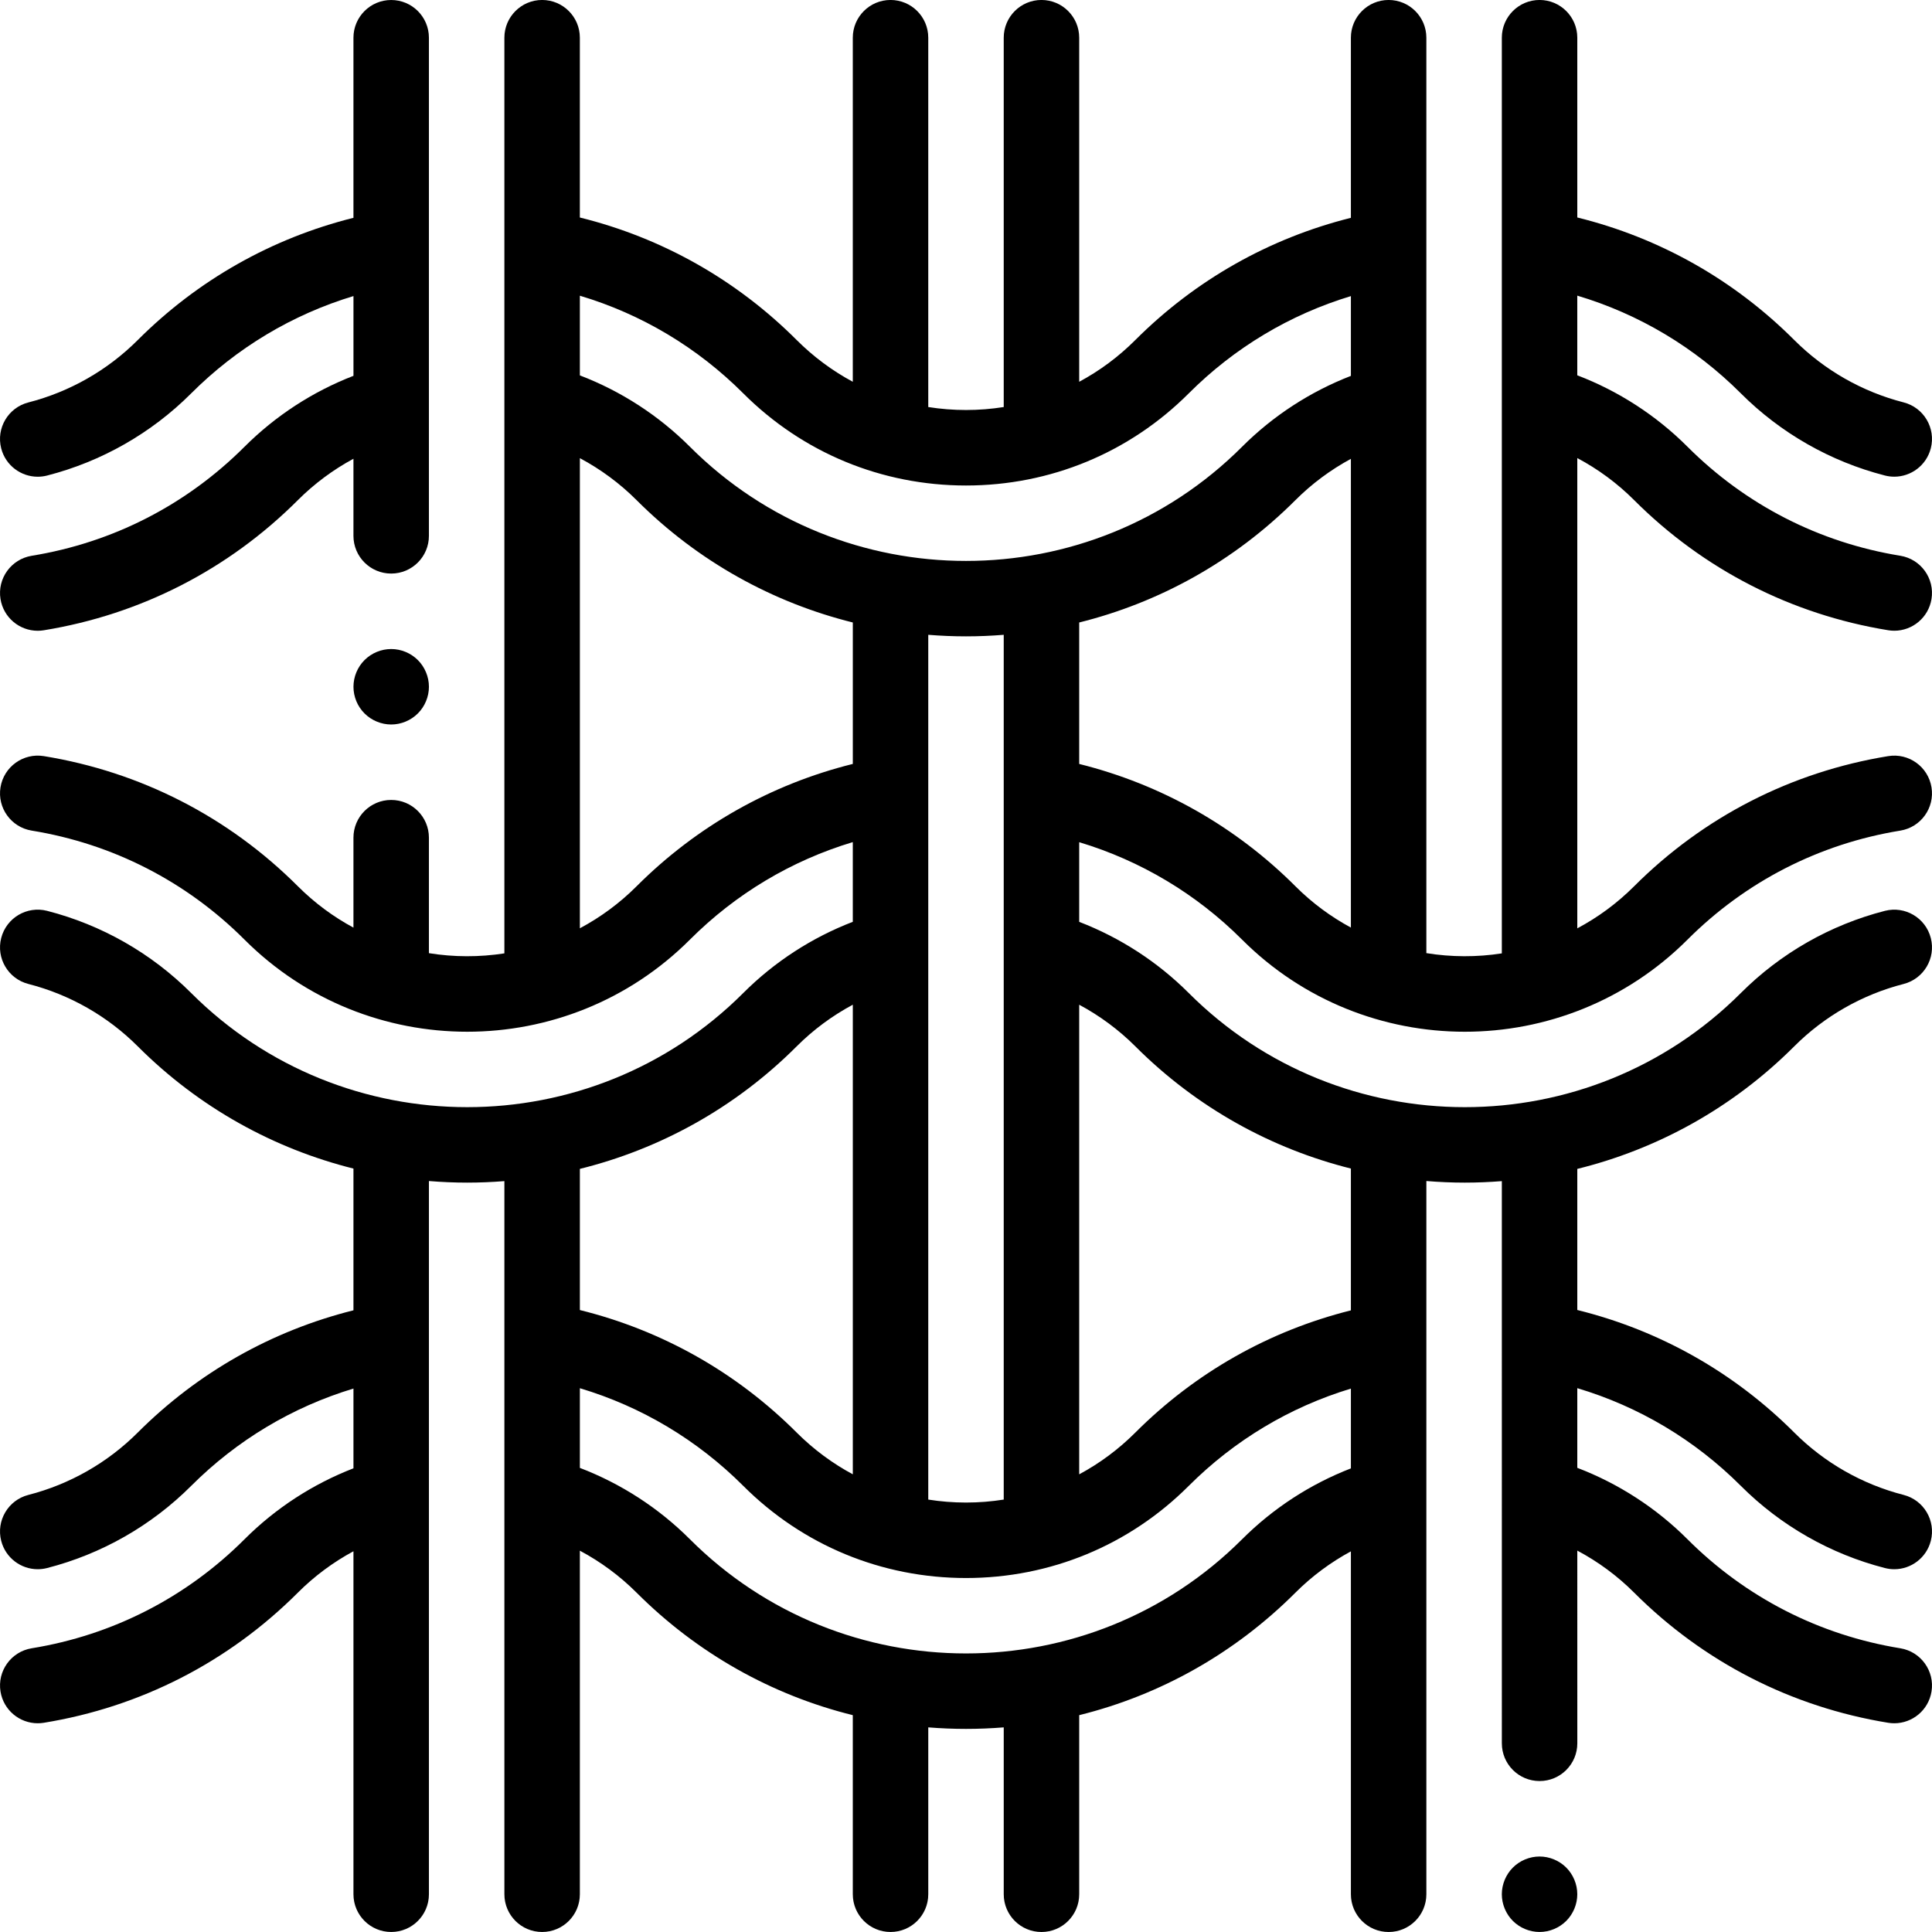
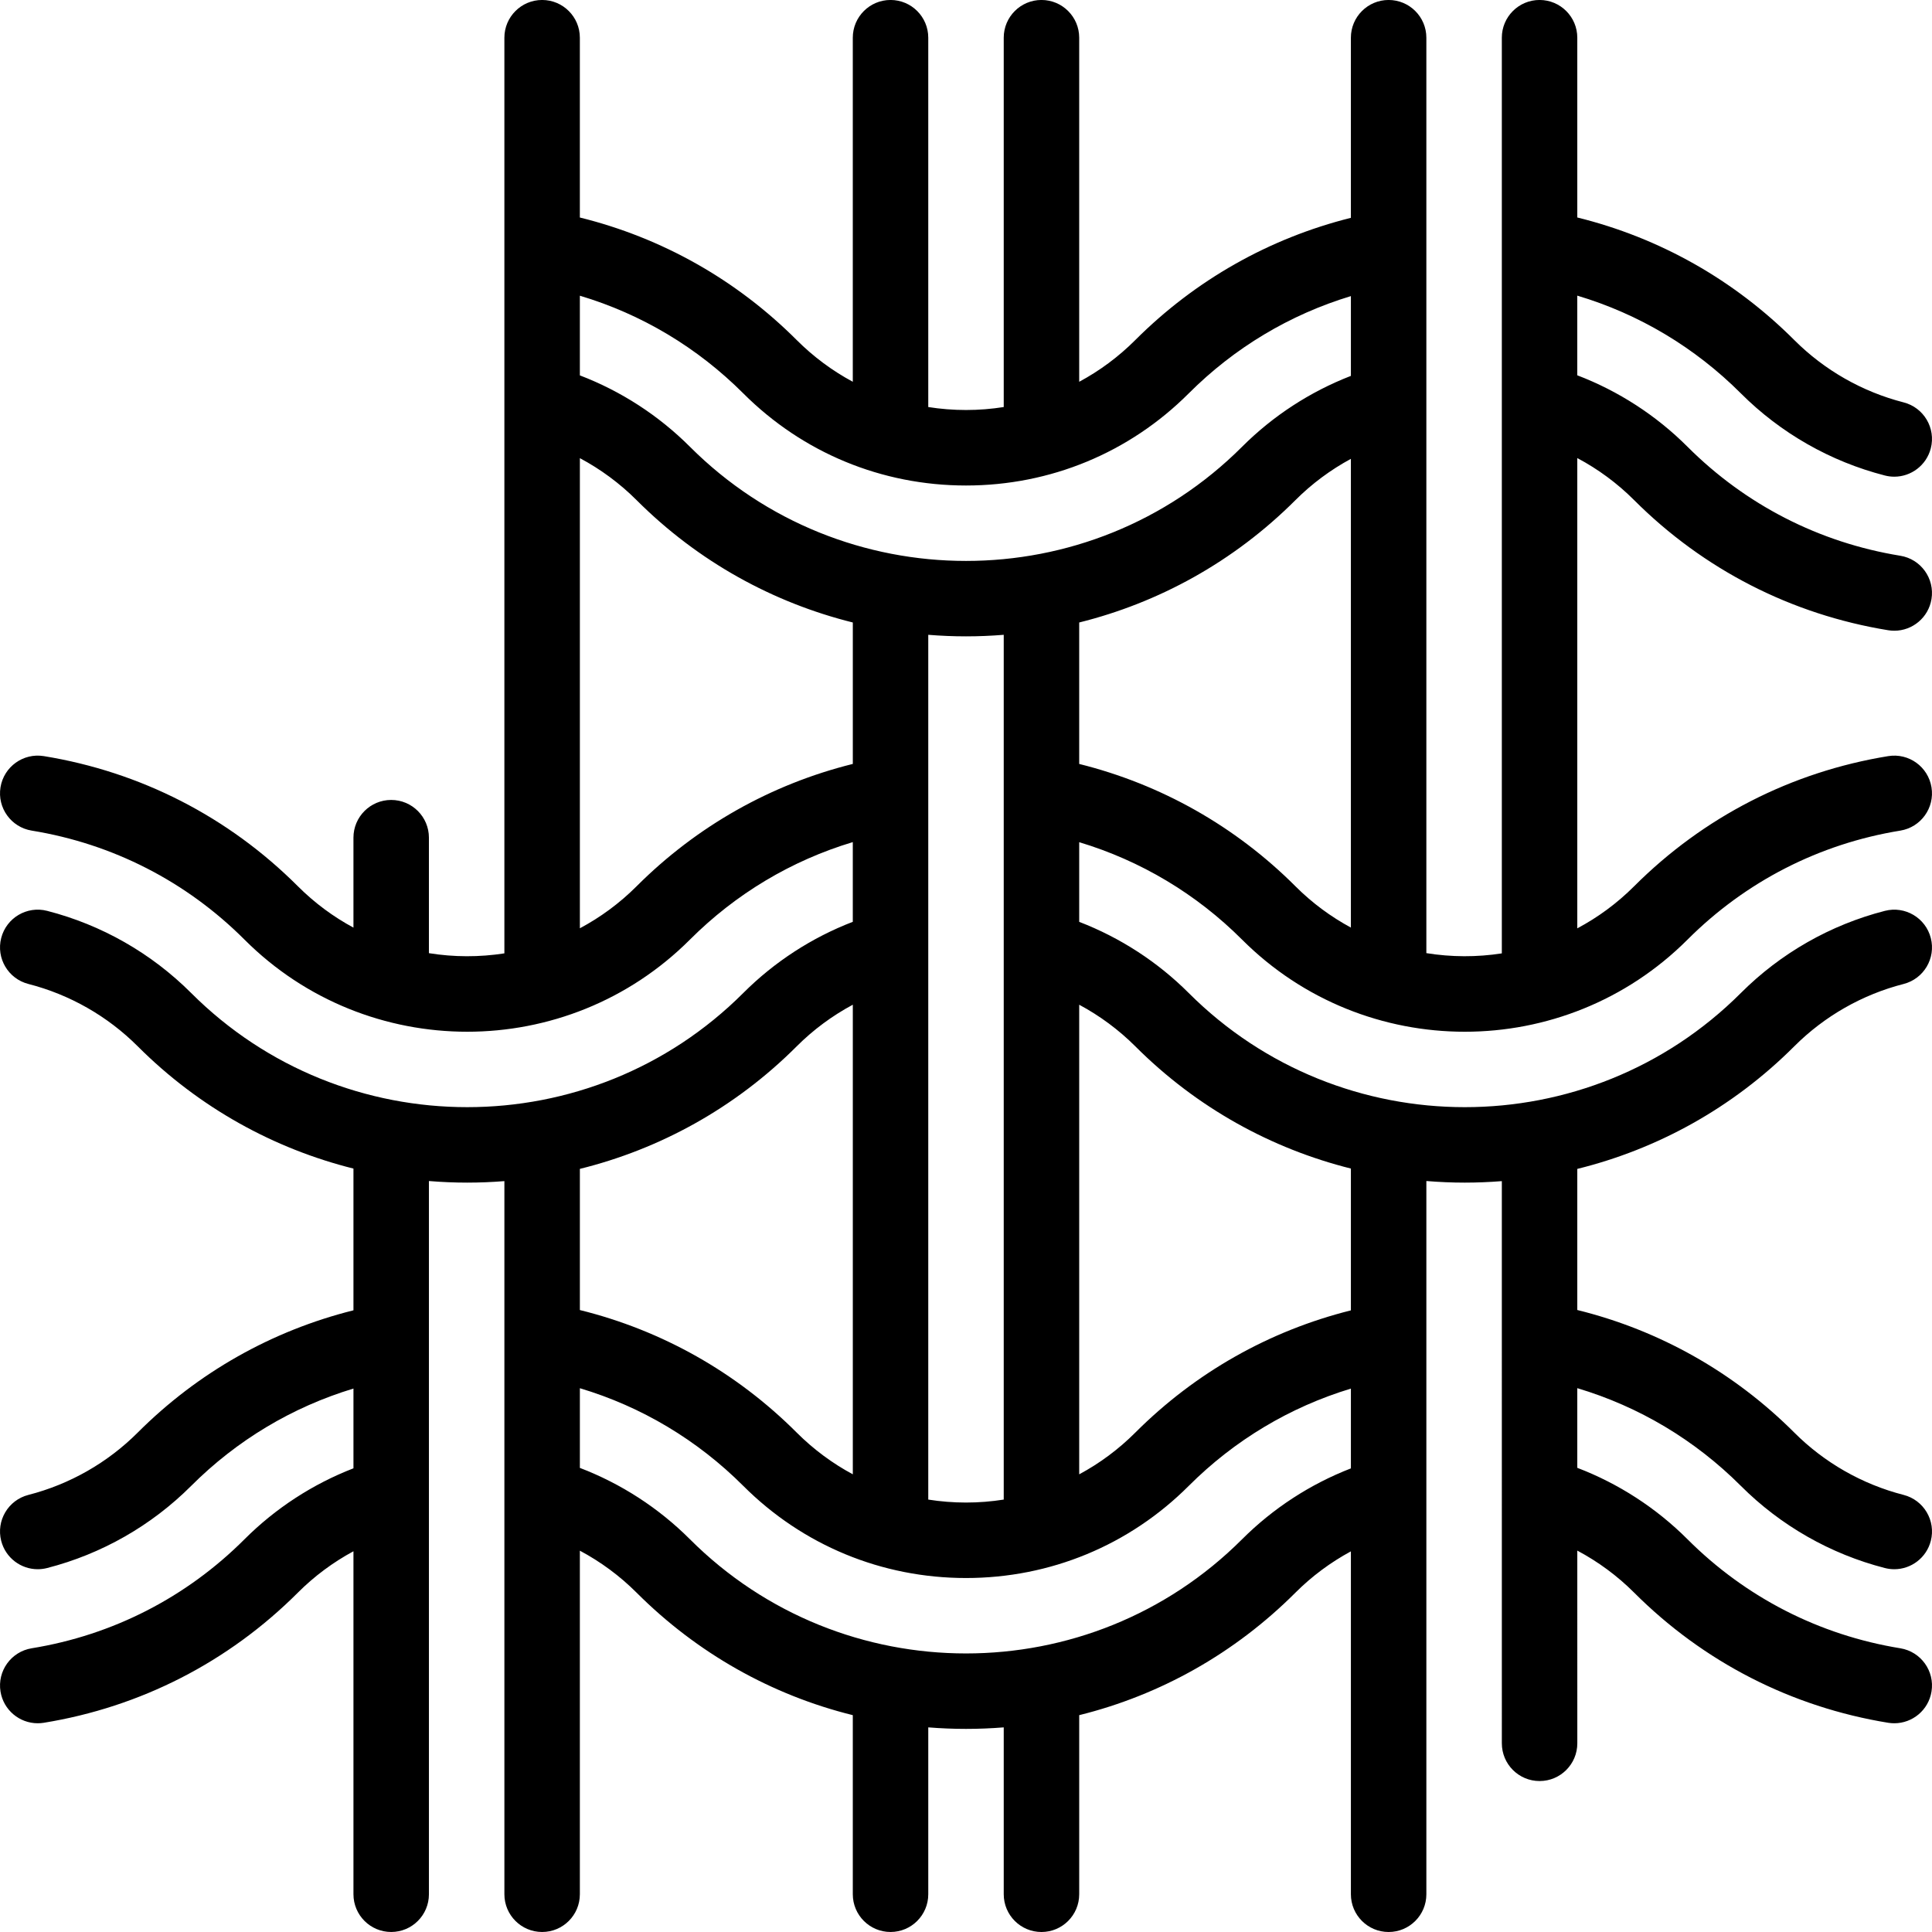
<svg xmlns="http://www.w3.org/2000/svg" height="512pt" viewBox="0 0 512.002 512" width="512pt">
-   <path d="m103.672 172c-2.641 0-5.207 1.066-7.07 2.93-1.867 1.859-2.93 4.441-2.93 7.07s1.062 5.211 2.93 7.066c1.863 1.863 4.441 2.934 7.07 2.934 2.633 0 5.199-1.07 7.07-2.934 1.859-1.855 2.93-4.438 2.93-7.066s-1.07-5.211-2.93-7.07c-1.859-1.859-4.438-2.93-7.07-2.93zm0 0" />
-   <path d="m64.797 118.395c-15.402 15.402-34.906 25.395-56.398 28.891-5.453.891-9.152 6.027-8.266 11.477.801 4.91 5.043 8.398 9.859 8.398.531 0 1.074-.043 1.617-.133 25.66-4.176 48.941-16.102 67.328-34.488 4.363-4.363 9.34-8.055 14.73-10.965v20.426c0 5.523 4.48 10 10 10 5.523 0 10-4.477 10-10v-75.945c0-.012 0-.023 0-.035v-56.02c0-5.52-4.477-10-10-10-5.52 0-10 4.48-10 10v47.723c-21.629 5.402-41.254 16.488-57.156 32.387-8.008 8.008-18.031 13.727-28.992 16.539-5.352 1.371-8.574 6.82-7.203 12.168 1.16 4.52 5.223 7.52 9.68 7.52.824 0 1.66-.102 2.492-.316 14.43-3.699 27.629-11.227 38.168-21.766 12.117-12.117 26.816-20.902 43.016-25.797v21.137c-10.781 4.172-20.656 10.582-28.875 18.801zm0 0" />
-   <path d="m408 491.996c-2.629 0-5.211 1.07-7.07 2.93-1.859 1.859-2.93 4.441-2.93 7.07s1.07 5.211 2.93 7.07c1.859 1.859 4.441 2.93 7.07 2.93s5.211-1.07 7.07-2.93c1.859-1.859 2.93-4.441 2.93-7.07s-1.07-5.211-2.93-7.07c-1.859-1.859-4.441-2.93-7.07-2.93zm0 0" />
  <path d="m503.605 436.812c-21.496-3.496-40.996-13.488-56.398-28.891-8.309-8.309-18.293-14.762-29.207-18.93v-21.113c16.328 4.875 31.145 13.695 43.348 25.898 10.539 10.539 23.738 18.066 38.168 21.77.832.215 1.668.316 2.492.316 4.457 0 8.52-3.004 9.68-7.52 1.371-5.352-1.855-10.797-7.203-12.172-10.961-2.812-20.988-8.527-28.992-16.535-15.988-15.984-35.73-27.098-57.492-32.469v-37.391c21.082-5.211 41.047-16.035 57.488-32.477 8.008-8.008 18.031-13.723 28.996-16.535 5.348-1.375 8.574-6.82 7.199-12.172-1.371-5.352-6.82-8.574-12.168-7.203-14.434 3.703-27.633 11.23-38.168 21.77-40.344 40.34-105.984 40.34-146.324 0-8.25-8.25-18.188-14.684-29.023-18.855v-21.113c16.258 4.891 31.035 13.695 43.164 25.824 16.273 16.273 37.645 24.41 59.02 24.41s42.75-8.141 59.023-24.41c15.402-15.402 34.902-25.395 56.398-28.891 5.449-.887 9.148-6.023 8.262-11.477-.887-5.449-6.016-9.152-11.477-8.262-25.66 4.176-48.941 16.102-67.328 34.488-4.559 4.559-9.645 8.27-15.062 11.148v-124.625c5.52 2.934 10.609 6.684 15.062 11.141 18.391 18.387 41.672 30.312 67.328 34.484.543.09 1.086.133 1.617.133 4.816 0 9.062-3.488 9.859-8.395.887-5.453-2.812-10.59-8.266-11.477-21.492-3.496-40.996-13.488-56.398-28.891-8.309-8.309-18.293-14.762-29.207-18.93v-21.113c16.328 4.875 31.145 13.695 43.348 25.898 10.539 10.539 23.738 18.066 38.168 21.77.836.215 1.672.316 2.492.316 4.457 0 8.52-3.004 9.68-7.52 1.371-5.348-1.852-10.797-7.199-12.172-10.965-2.812-20.992-8.531-28.996-16.535-15.984-15.984-35.727-27.098-57.488-32.469v-47.641c0-5.52-4.48-10-10-10-5.523 0-10 4.48-10 10v242.664c-6.625 1.027-13.379 1.004-20-.066v-186.309c.016-.309.012-.617 0-.93v-55.359c0-5.52-4.48-10-10-10-5.523 0-10 4.48-10 10v47.734c-21.617 5.406-41.23 16.488-57.121 32.375-4.457 4.461-9.469 8.168-14.879 11.074v-91.184c0-5.52-4.477-10-10-10s-10 4.48-10 10v97.879c-3.277.516-6.617.785-10 .785s-6.723-.27-10-.785v-97.879c0-5.52-4.477-10-10-10-5.52 0-10 4.48-10 10v91.18c-5.41-2.902-10.422-6.613-14.879-11.07-15.977-15.977-35.703-27.086-57.453-32.461v-47.648c0-5.52-4.477-10-10-10-5.52 0-10 4.48-10 10v55.887.172 186.598c-6.625 1.031-13.379 1.016-20-.051v-30.605c0-5.523-4.477-10-10-10-5.52 0-10 4.477-10 10v23.836c-5.289-2.852-10.266-6.5-14.73-10.965-18.387-18.387-41.668-30.312-67.328-34.488-5.445-.883-10.59 2.812-11.477 8.266-.887 5.449 2.812 10.59 8.266 11.477 21.492 3.5 40.996 13.488 56.398 28.891 16.273 16.273 37.645 24.41 59.02 24.41 21.371 0 42.75-8.141 59.02-24.41 12.156-12.156 26.91-20.957 43.164-25.844v21.125c-10.84 4.172-20.762 10.602-29.023 18.863-40.34 40.34-105.98 40.34-146.32 0-10.539-10.539-23.738-18.066-38.168-21.77-5.352-1.375-10.801 1.852-12.172 7.203s1.852 10.797 7.203 12.172c10.961 2.812 20.984 8.527 28.992 16.535 16.355 16.355 36.199 27.148 57.156 32.391v37.559c-21.629 5.406-41.258 16.488-57.156 32.387-8.008 8.008-18.031 13.723-28.992 16.535-5.352 1.375-8.574 6.82-7.203 12.172 1.16 4.516 5.223 7.52 9.68 7.52.82 0 1.656-.102 2.492-.316 14.43-3.703 27.629-11.23 38.168-21.766 12.117-12.117 26.816-20.902 43.012-25.797v21.137c-10.781 4.172-20.652 10.582-28.871 18.801-15.402 15.402-34.906 25.395-56.398 28.891-5.453.887-9.152 6.023-8.266 11.477.801 4.906 5.043 8.395 9.859 8.395.531 0 1.074-.043 1.617-.129 25.66-4.176 48.941-16.102 67.328-34.488 4.363-4.367 9.34-8.055 14.73-10.965v90.895c0 5.523 4.48 10 10 10 5.523 0 10-4.477 10-10v-146.414c0-.012 0-.023 0-.035v-42.562c3.375.277 6.762.422 10.148.422 3.285 0 6.57-.137 9.852-.398v42.406.172 146.41c0 5.523 4.48 10 10 10 5.523 0 10-4.477 10-10v-91.051c5.504 2.934 10.582 6.676 15.027 11.121 16.055 16.055 35.781 27.137 57.305 32.469v47.461c0 5.523 4.48 10 10 10 5.523 0 10-4.477 10-10v-44.223c3.309.262 6.645.402 10 .402s6.691-.141 10-.402v44.227c0 5.52 4.477 10 10 10s10-4.48 10-10v-47.465c21.523-5.336 41.25-16.414 57.305-32.469 4.352-4.352 9.316-8.035 14.695-10.941v90.875c0 5.52 4.477 10 10 10 5.52 0 10-4.48 10-10v-146.184c.016-.309.012-.617 0-.934v-41.902c3.387.277 6.785.426 10.184.426 3.277 0 6.551-.137 9.816-.395l.004 148.984c0 5.523 4.477 10 10 10 5.523 0 10-4.477 10-10l-.004-51.07c5.52 2.938 10.609 6.684 15.066 11.141 18.387 18.387 41.668 30.312 67.328 34.488.543.086 1.082.129 1.617.129 4.812 0 9.059-3.484 9.855-8.395.891-5.449-2.809-10.586-8.262-11.477zm-247.605-38.621c-3.383 0-6.719-.27-10-.785v-229.176c3.328.27 6.664.41 10 .41s6.672-.141 10-.41v229.176c-3.277.516-6.613.785-10 .785zm87.305-163.32c-15.898-15.898-35.617-27.02-57.305-32.418v-37.488c21.016-5.227 40.91-16.035 57.305-32.426 4.352-4.352 9.316-8.035 14.695-10.941v124.219c-5.277-2.852-10.238-6.488-14.695-10.945zm-146.324-130.621c15.742 15.746 36.703 24.414 59.02 24.414h.004c22.312 0 43.277-8.668 59.02-24.41 12.105-12.109 26.793-20.891 42.977-25.785v21.145c-10.766 4.172-20.629 10.574-28.836 18.781-40.344 40.344-105.98 40.344-146.324.004-8.301-8.301-18.273-14.75-29.172-18.918v-21.117c16.316 4.875 31.117 13.695 43.312 25.887zm-28.281 130.625c-4.551 4.547-9.625 8.25-15.027 11.129v-124.59c5.504 2.938 10.582 6.68 15.027 11.125 16.395 16.395 36.289 27.199 57.305 32.426v37.484c-21.691 5.391-41.367 16.488-57.305 32.426zm42.422 42.426c4.406-4.406 9.434-8.121 14.883-11.043v124.449c-5.41-2.902-10.422-6.613-14.883-11.07-15.973-15.977-35.703-27.086-57.449-32.461v-37.41c21.066-5.215 41.016-16.031 57.449-32.465zm118.043 130.621c-40.344 40.344-105.984 40.344-146.324 0-8.297-8.301-18.273-14.746-29.168-18.914v-21.117c16.312 4.875 31.113 13.695 43.309 25.887 15.746 15.742 36.707 24.414 59.023 24.414s43.277-8.672 59.02-24.414c12.109-12.105 26.797-20.887 42.977-25.785v21.145c-10.762 4.172-20.629 10.578-28.836 18.785zm28.836-60.66c-21.617 5.406-41.23 16.488-57.117 32.375-4.461 4.461-9.473 8.168-14.883 11.074v-124.449c5.449 2.922 10.48 6.641 14.883 11.039 16.344 16.348 36.172 27.137 57.117 32.379zm0 0" />
</svg>